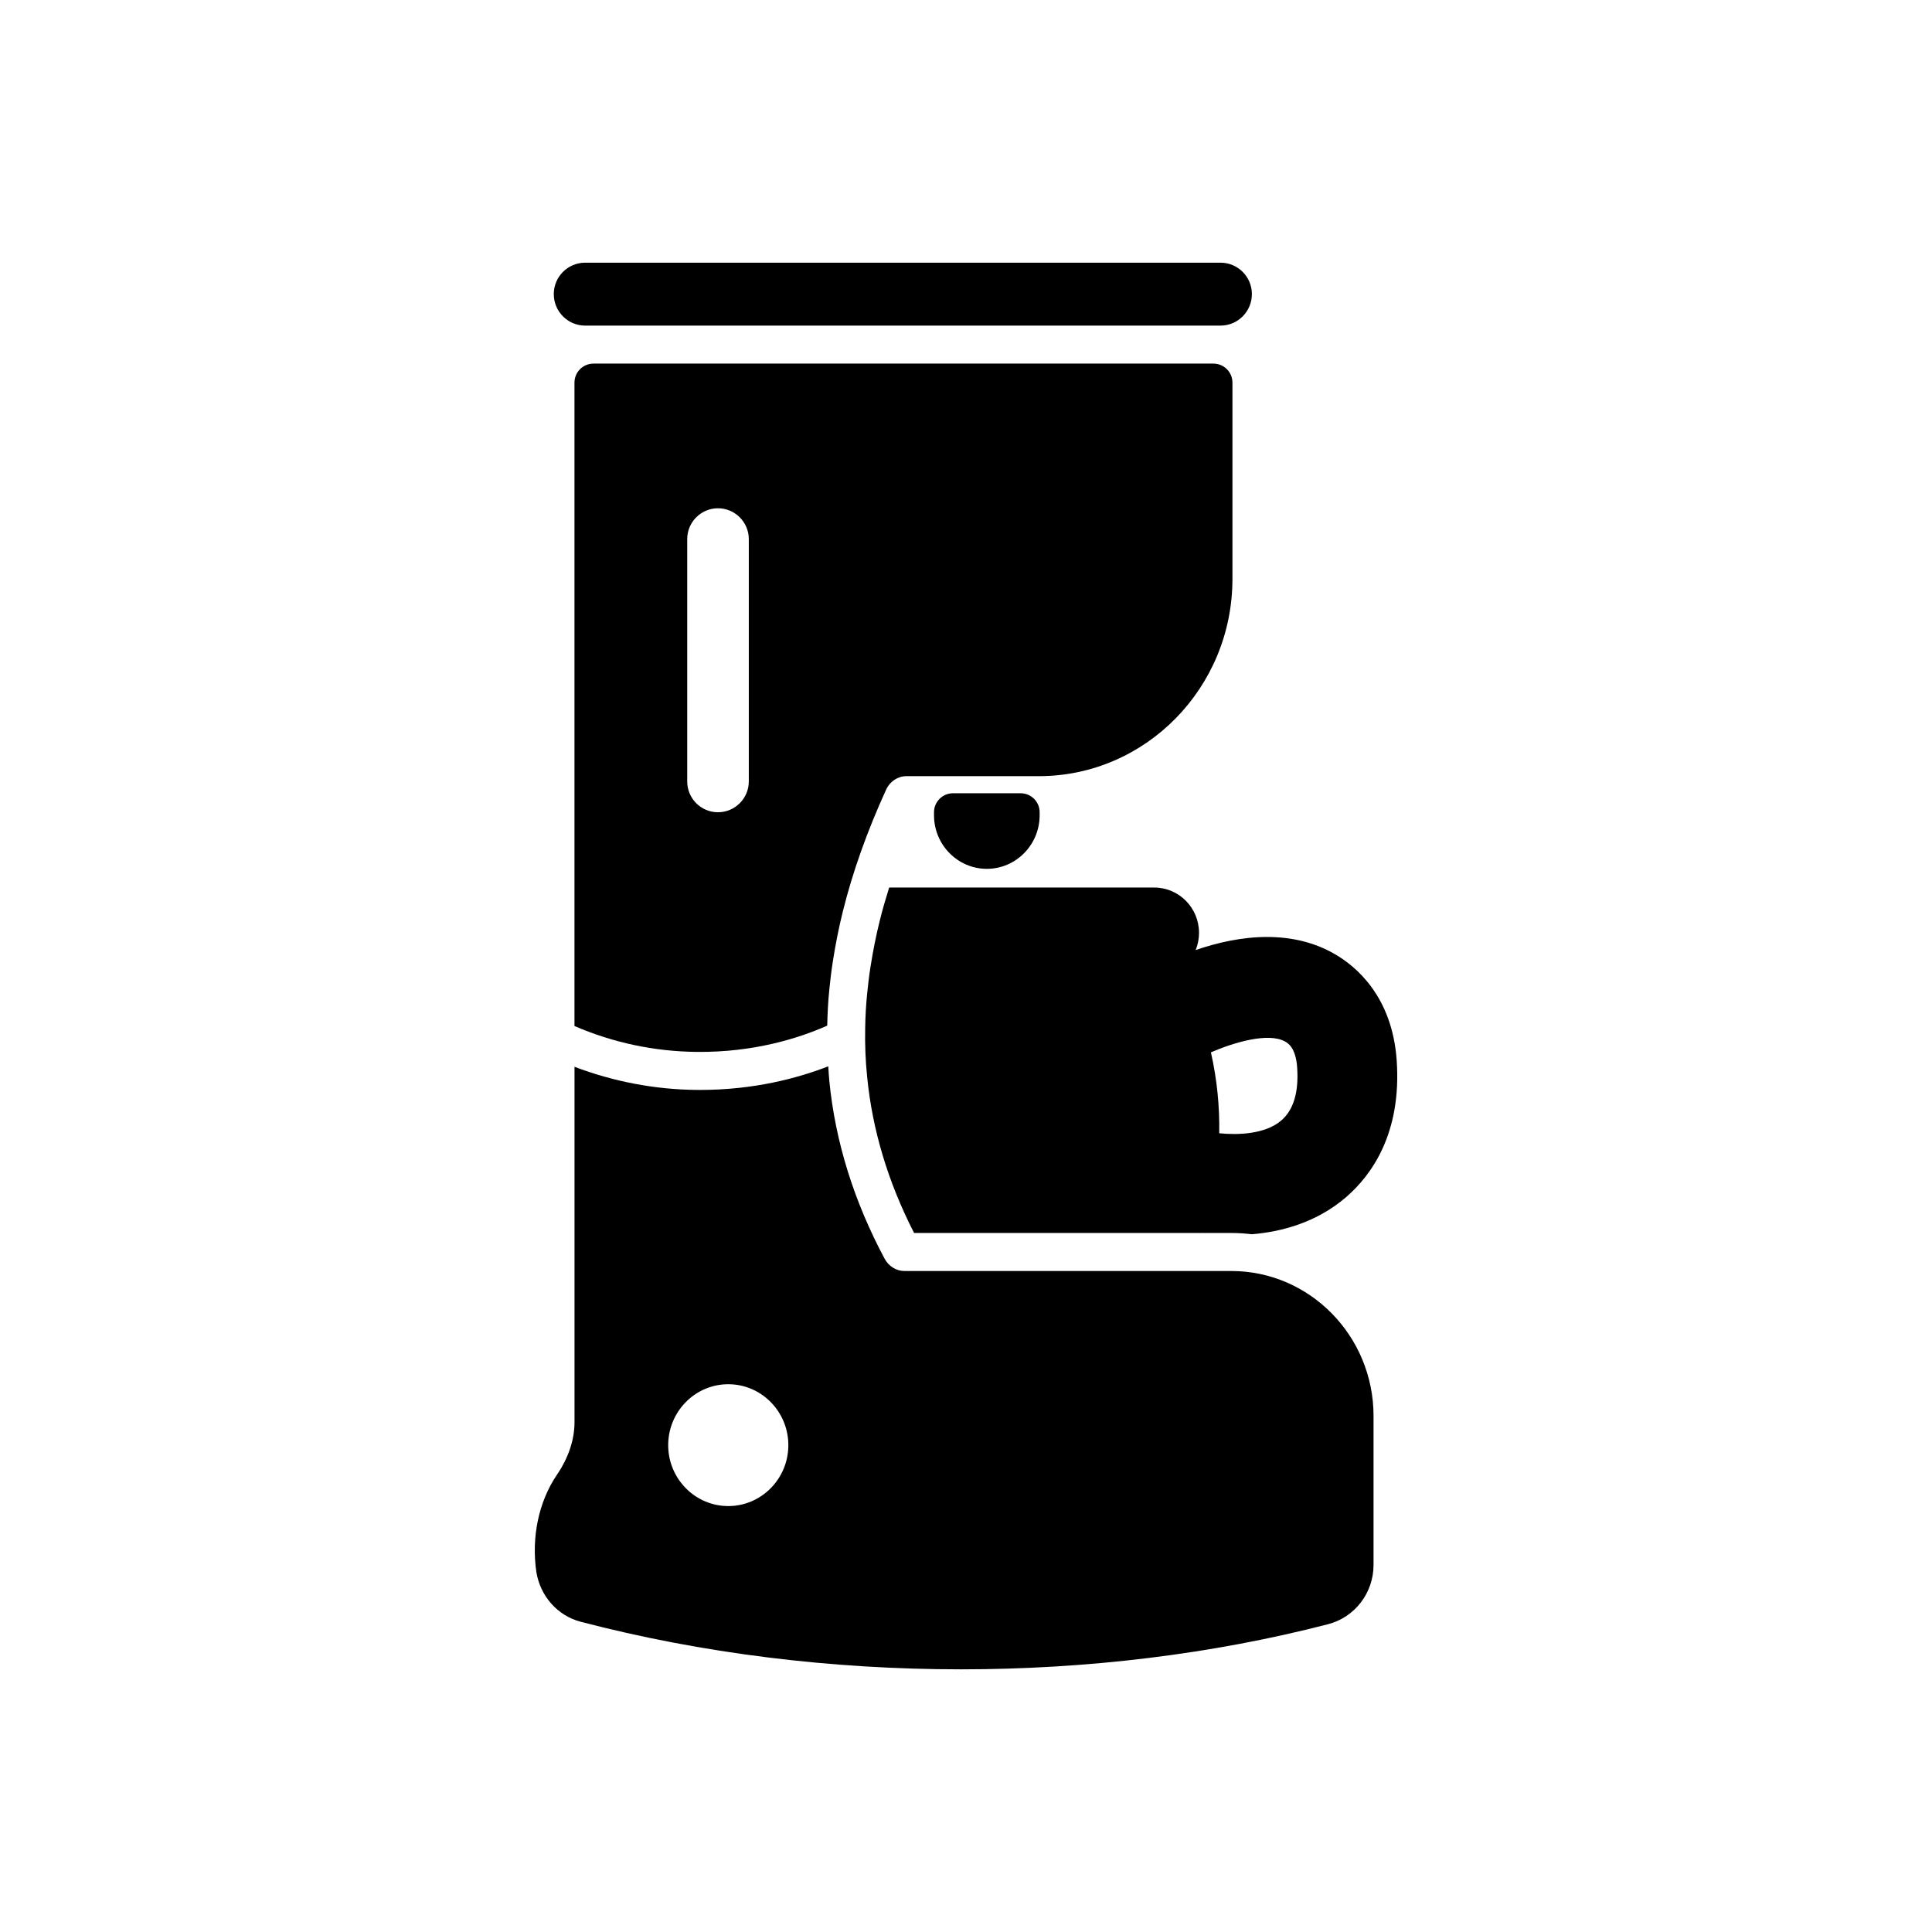
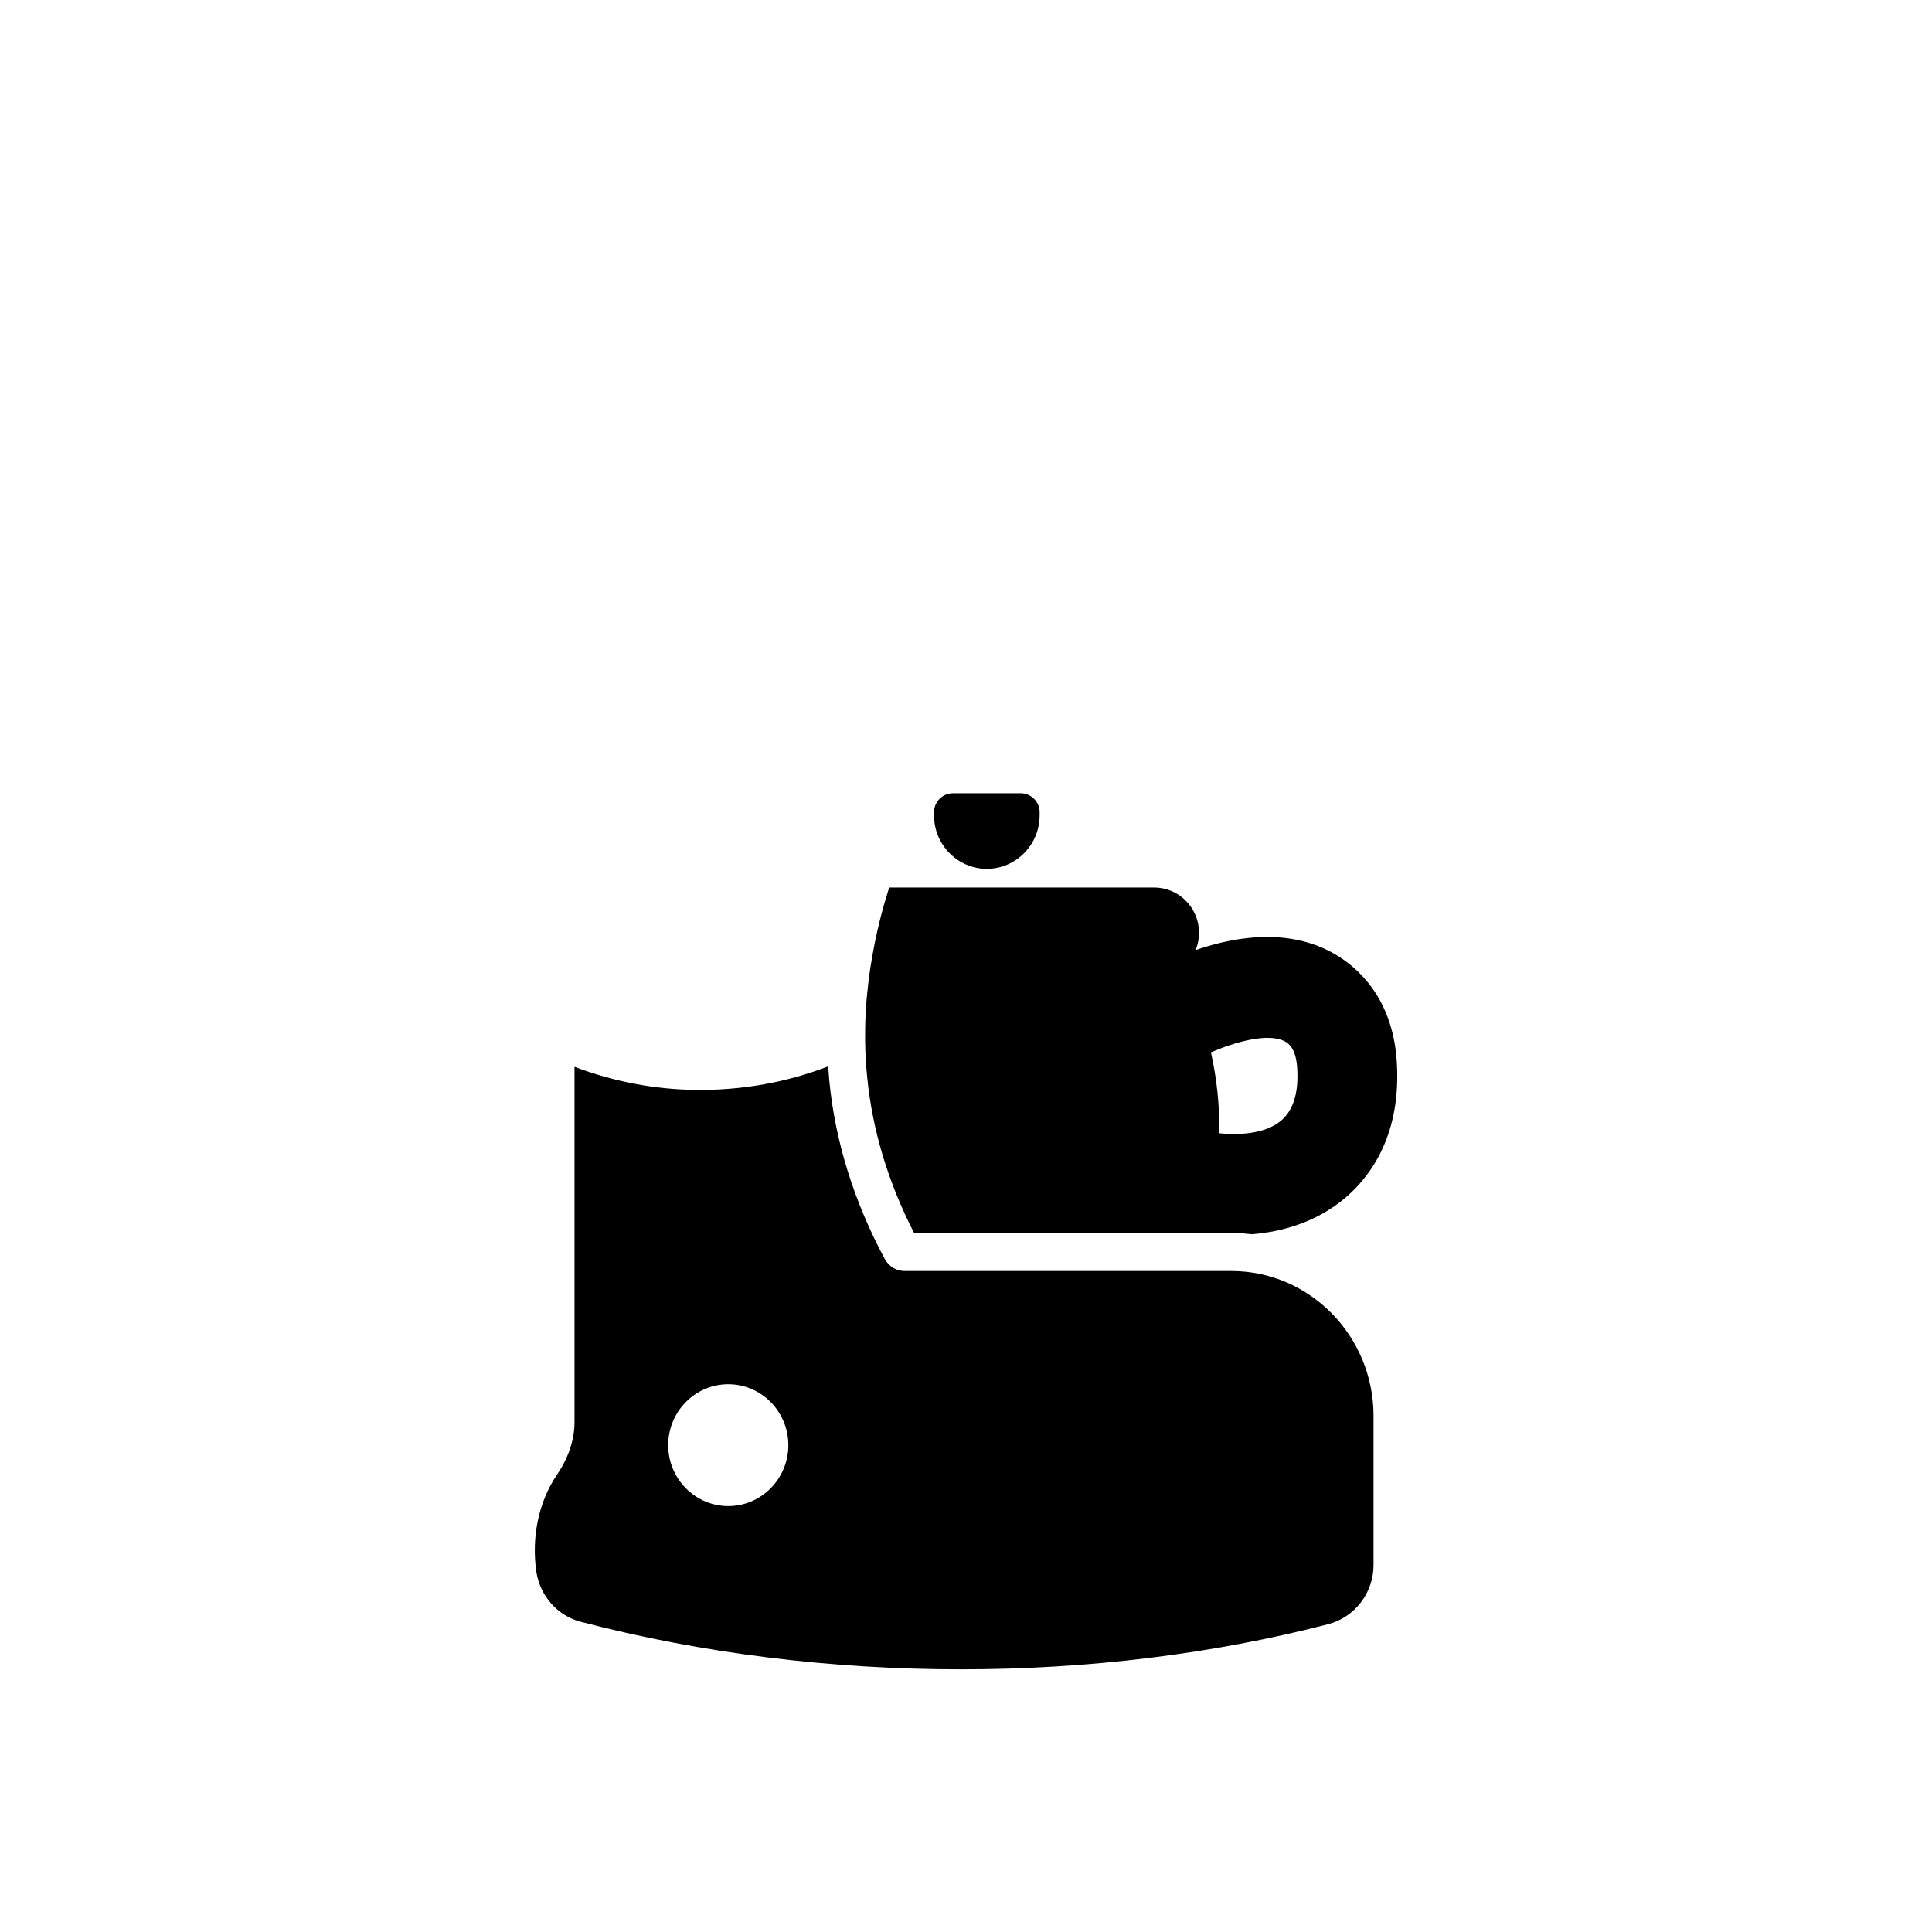
<svg xmlns="http://www.w3.org/2000/svg" fill="#000000" width="800px" height="800px" version="1.1" viewBox="144 144 512 512">
  <g>
-     <path d="m299.07 230.29h168.38c4.586 0 8.312-3.727 8.312-8.363 0-4.586-3.727-8.312-8.312-8.312h-168.38c-4.586 0-8.312 3.727-8.312 8.312 0 4.633 3.731 8.363 8.312 8.363z" />
-     <path d="m414.48 354.22h-17.918c-2.781 0-5.039 2.254-5.039 5.039v0.793c0 7.828 6.281 14.199 13.996 14.199 7.719 0 13.996-6.371 13.996-14.199v-0.793c0.004-2.785-2.254-5.039-5.035-5.039z" />
+     <path d="m414.48 354.22h-17.918c-2.781 0-5.039 2.254-5.039 5.039v0.793c0 7.828 6.281 14.199 13.996 14.199 7.719 0 13.996-6.371 13.996-14.199v-0.793c0.004-2.785-2.254-5.039-5.035-5.039" />
    <path d="m461.75 391.2c0-6.613-5.312-11.988-11.836-11.988l-70.277-0.004c-0.914 2.922-1.762 5.824-2.465 8.668-0.996 3.984-1.836 8.191-2.508 12.527-0.363 2.32-0.629 4.613-0.855 6.863-0.309 3.047-0.484 6.117-0.527 9.133-0.09 4.402 0.082 8.742 0.523 13 1.371 14.035 5.551 27.922 12.438 41.352h76.406c0.004-0.008 0.008-0.02 0.012-0.027 0.078 0.012 0.18 0.016 0.258 0.027h7.402c1.836 0 3.641 0.129 5.426 0.336 7.633-0.625 17-2.977 24.965-9.816 0.004-0.004 0.004-0.012 0.012-0.012 6.84-5.91 14.719-16.973 13.422-36.148-1.168-17.137-10.895-25.133-16.578-28.363-5.148-2.945-11.129-4.441-17.77-4.441-6.738 0-13.277 1.516-18.938 3.469 0.578-1.438 0.891-2.984 0.891-4.574zm22.801 28.805c0.703 0.391 2.848 1.578 3.211 6.902 0.449 6.566-0.98 11.301-4.254 14.07-4.301 3.637-11.504 3.848-16.402 3.344 0.129-7.211-0.609-14.391-2.203-21.441 6.008-2.598 15.16-5.352 19.648-2.875z" />
    <path d="m470.31 480.83h-86.605c-2.148 0-4.164-1.238-5.234-3.188-8.184-15.273-13.125-31.145-14.695-47.207-0.133-1.273-0.188-2.562-0.273-3.848-8.27 3.203-19.805 6.258-33.988 6.258-0.273 0-0.547-0.004-0.82-0.004-11.277-0.102-22.141-2.234-32.445-6.129v94.172c0 4.688-1.629 9.539-4.738 14.066-4.75 7.07-6.715 16.379-5.375 25.629 1.035 6.422 5.633 11.598 11.707 13.191 32.141 8.414 66.539 12.621 100.79 12.621 33.324 0 66.512-3.984 97.336-11.965 7.086-1.844 12.031-8.305 12.031-15.703v-39.496c-0.004-21.176-16.906-38.398-37.688-38.398zm-133.31 62.293c-8.781 0-15.922-7.242-15.922-16.141 0-8.906 7.141-16.148 15.922-16.148 8.777 0 15.918 7.242 15.918 16.148 0 8.898-7.141 16.141-15.918 16.141z" />
-     <path d="m470.61 297.44v-52.043c0-2.785-2.254-5.039-5.039-5.039h-164.29c-2.781 0-5.039 2.254-5.039 5.039v170.51c10.227 4.41 21.148 6.762 32.531 6.859 14.984 0.137 26.918-3.613 34.453-6.965 0.059-3.156 0.23-6.359 0.551-9.539 0.242-2.426 0.535-4.906 0.922-7.391 0.715-4.625 1.613-9.133 2.684-13.41 2.562-10.348 6.426-21.207 11.473-32.25 0.988-2.141 3.086-3.523 5.352-3.523h35.113c28.281 0 51.289-23.438 51.289-52.246zm-128.17 53.656c0 4.484-3.676 8.16-8.16 8.16-4.535 0-8.16-3.676-8.16-8.16v-64.234c0-4.484 3.629-8.164 8.16-8.164 4.484 0 8.16 3.676 8.16 8.164z" />
  </g>
</svg>